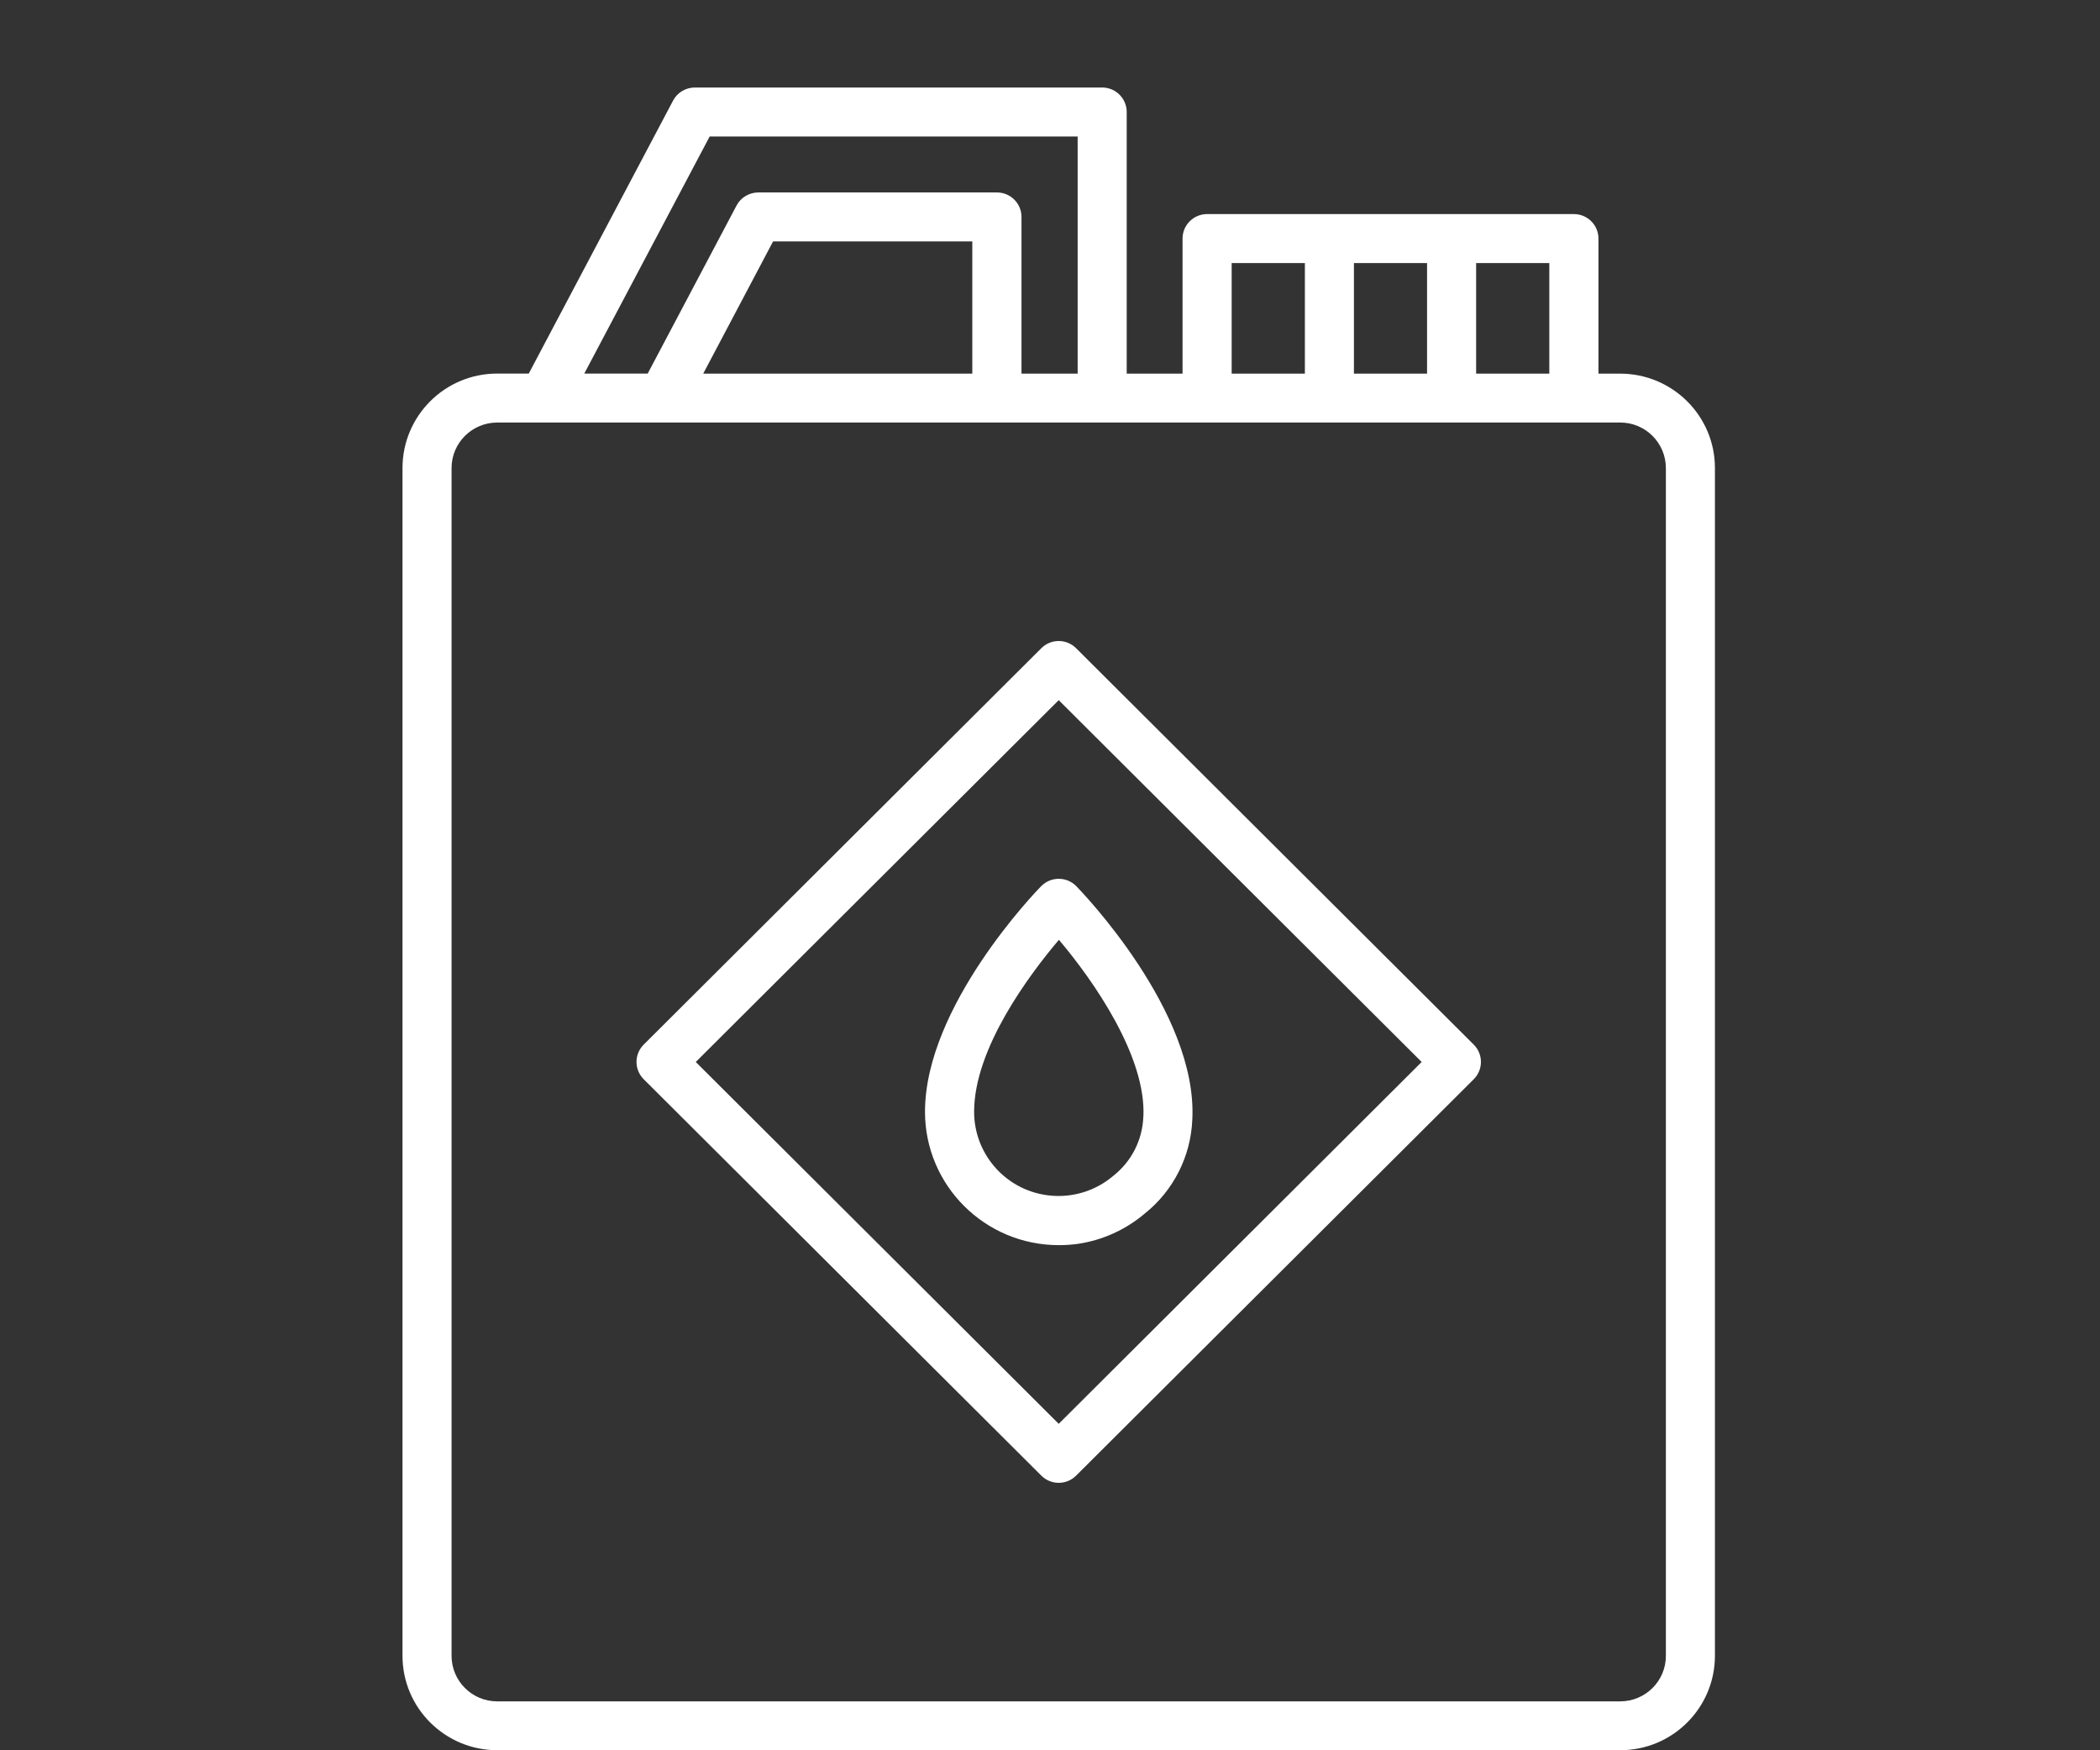
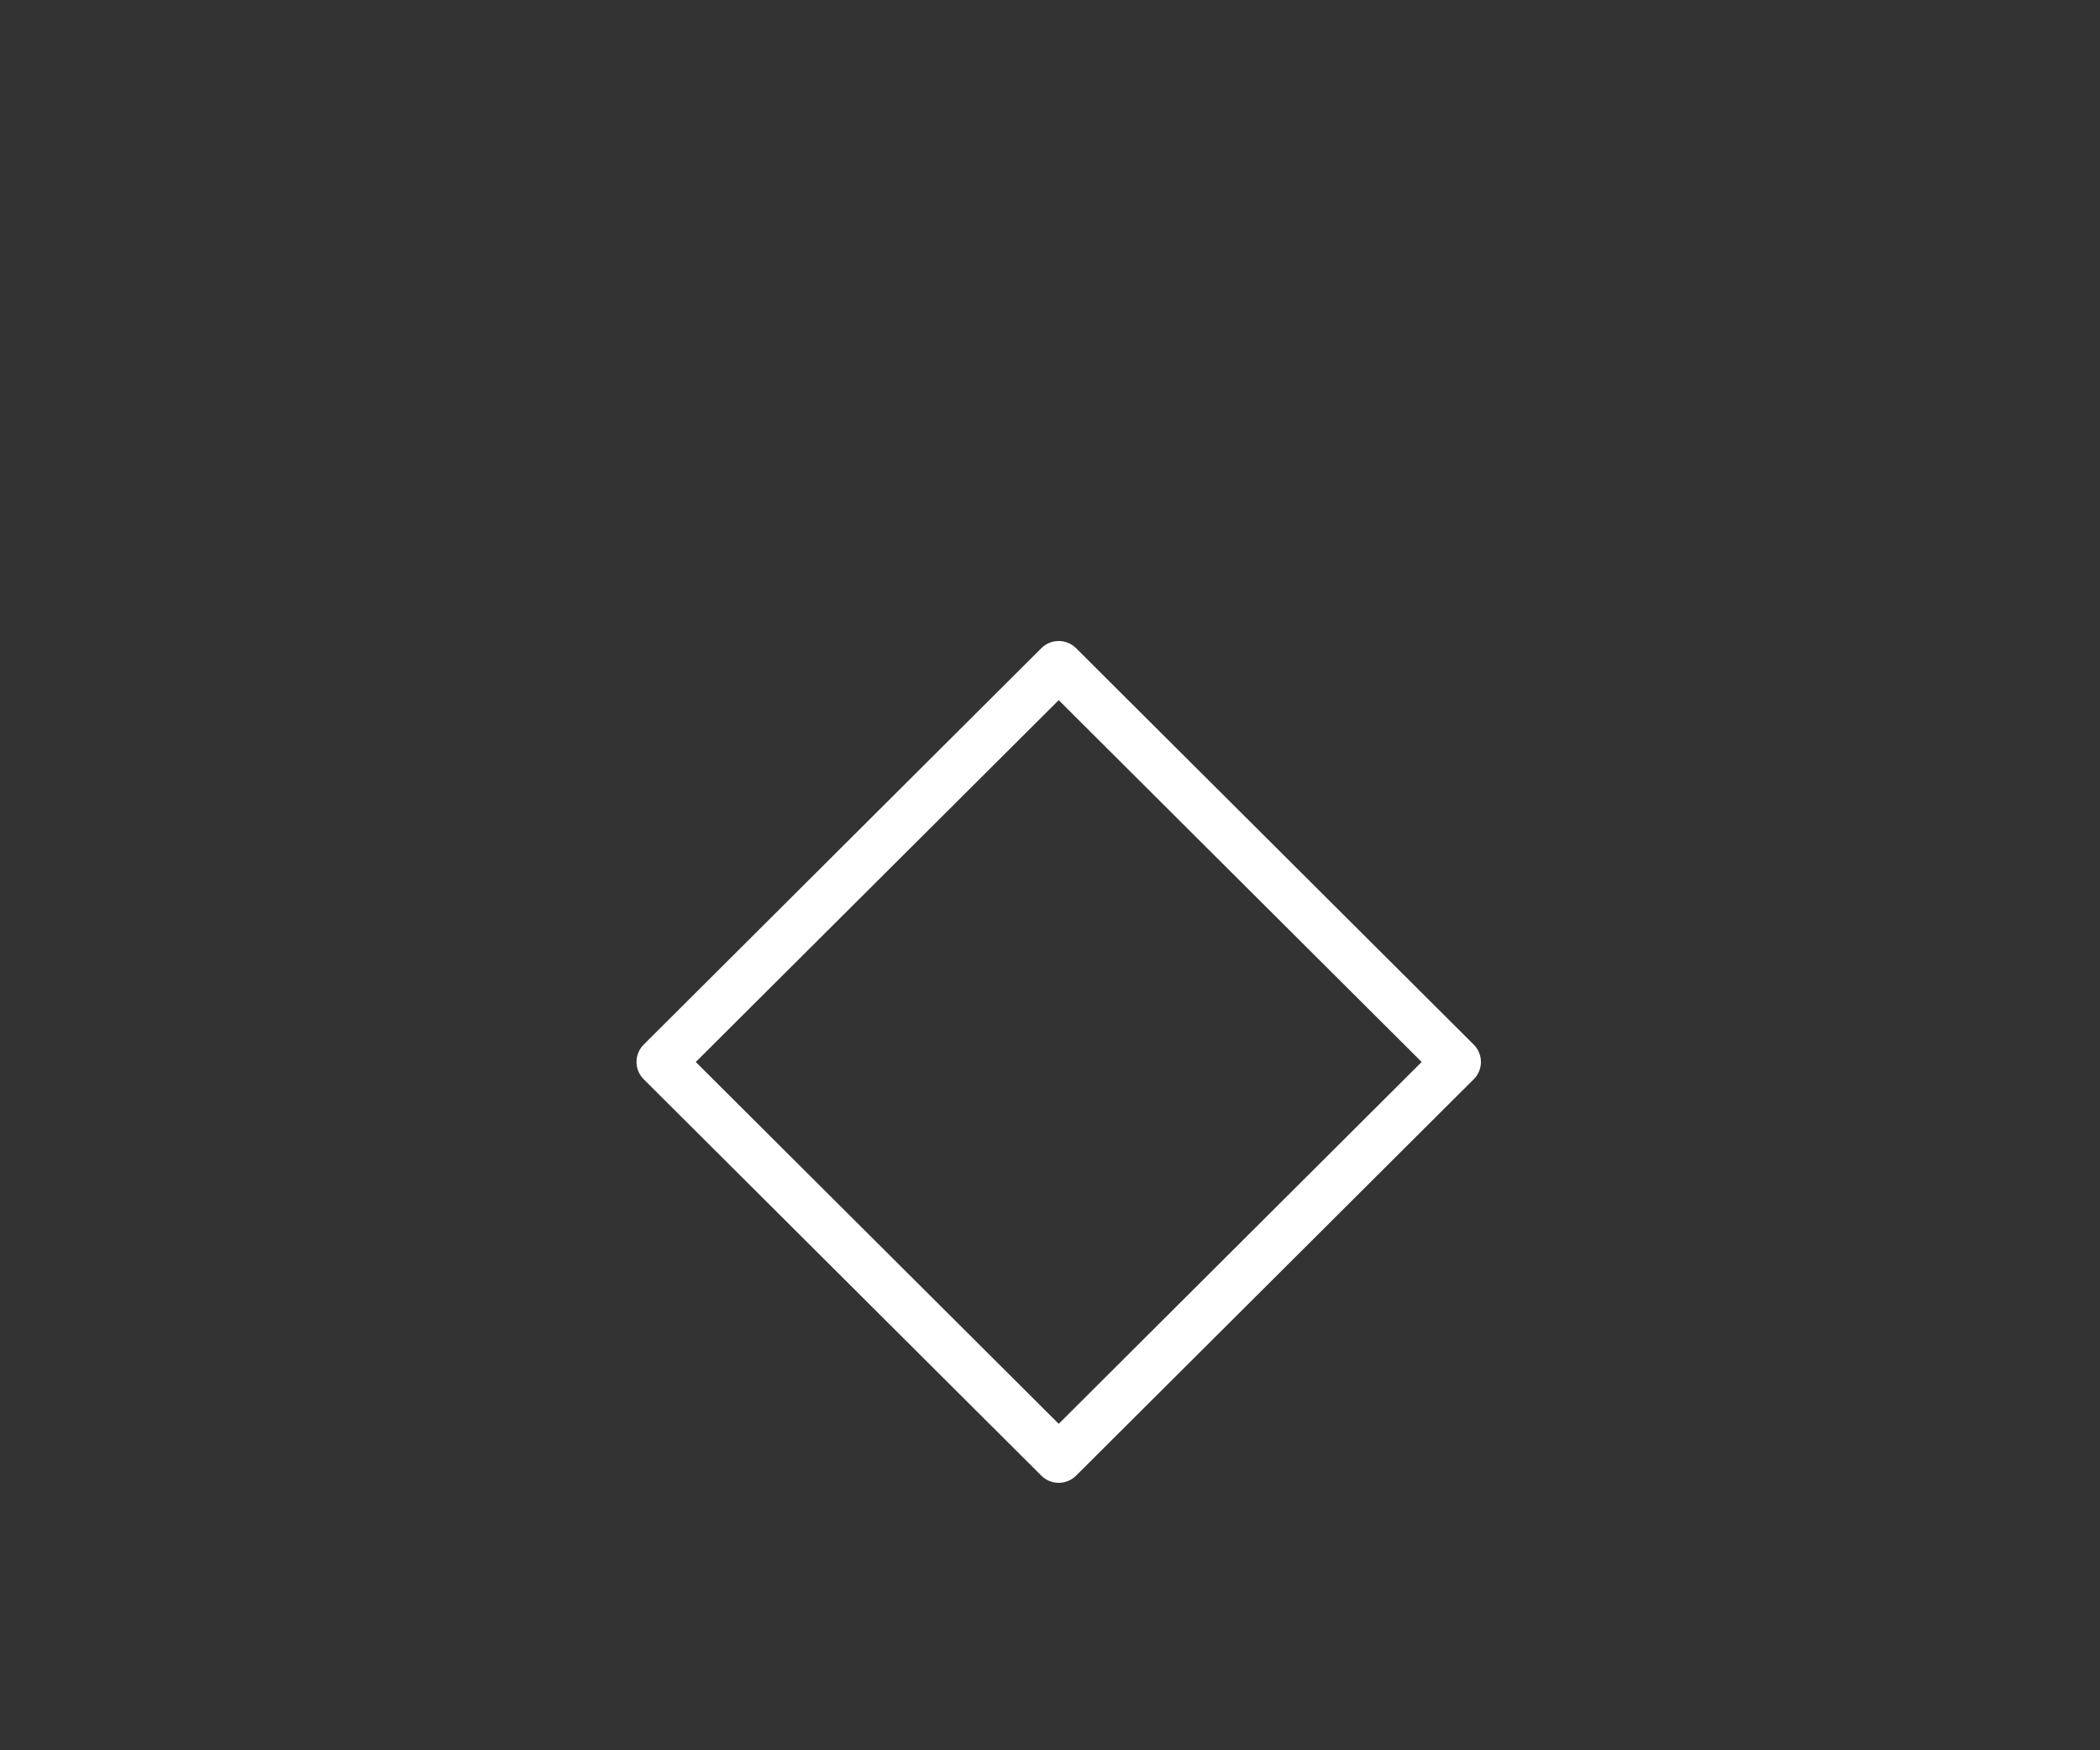
<svg xmlns="http://www.w3.org/2000/svg" width="120" height="100" viewBox="0 0 120 100" fill="none">
  <rect x="0" y="0" width="120" height="100" fill="#333333" stroke="none" />
  <g clip-path="url(#clip0_265_182)">
-     <path d="M59.496 50.628C59.224 50.906 52.857 57.484 52.857 63.52C52.857 67.728 56.28 71.14 60.502 71.14H60.52C60.881 71.14 61.247 71.115 61.605 71.065C63.008 70.854 64.326 70.258 65.407 69.341C67.055 68.028 68.05 66.061 68.132 63.959C68.448 57.806 61.787 50.921 61.504 50.632C60.964 50.078 60.076 50.068 59.521 50.607C59.514 50.614 59.506 50.621 59.496 50.632V50.628ZM65.332 63.812C65.282 65.137 64.652 66.371 63.606 67.189C61.576 68.906 58.532 68.659 56.81 66.636C56.069 65.765 55.661 64.658 55.664 63.516C55.664 59.89 58.837 55.668 60.509 53.694C62.493 56.035 65.511 60.372 65.336 63.812H65.332Z" fill="white" />
-     <path d="M92.589 21.347H91.34V13.63C91.34 12.859 90.713 12.231 89.936 12.231H68.978C68.204 12.231 67.574 12.856 67.574 13.63V21.347H64.383V6.399C64.383 5.628 63.757 5 62.983 5H39.705C39.185 5 38.705 5.286 38.462 5.746L30.215 21.343H28.411C25.424 21.343 23.004 23.759 23 26.736V94.603C23 97.58 25.424 99.993 28.411 99.996H92.586C95.572 99.996 97.993 97.58 97.996 94.603V26.74C97.996 23.763 95.572 21.35 92.586 21.347H92.589ZM88.532 21.347H84.35V15.029H88.532V21.347ZM77.367 21.347V15.029H81.546V21.347H77.367ZM70.381 15.029H74.564V21.347H70.381V15.029ZM40.553 7.798H61.58V21.347H58.371V12.395C58.371 11.624 57.745 10.996 56.968 10.996H43.332C42.813 10.996 42.333 11.282 42.089 11.742L37.012 21.343H33.388L40.553 7.798ZM40.184 21.347L44.177 13.791H55.56V21.347H40.181H40.184ZM95.193 94.607C95.193 96.042 94.025 97.202 92.586 97.205H28.411C26.971 97.205 25.807 96.042 25.804 94.607V26.74C25.804 25.305 26.971 24.145 28.411 24.141H92.586C94.025 24.141 95.189 25.305 95.193 26.74V94.607Z" fill="white" />
    <path d="M61.49 37.033C60.942 36.487 60.054 36.487 59.506 37.033L36.782 59.683C36.235 60.229 36.235 61.114 36.782 61.66L59.506 84.31C60.054 84.856 60.942 84.856 61.49 84.31L84.214 61.66C84.762 61.114 84.762 60.229 84.214 59.683L61.49 37.033ZM60.498 81.348L39.758 60.675L60.498 40.003L81.238 60.675L60.498 81.348Z" fill="white" />
  </g>
  <defs>
    <clipPath id="clip0_265_182">
      <rect width="75" height="95" fill="white" transform="translate(23 5)" />
    </clipPath>
  </defs>
</svg>